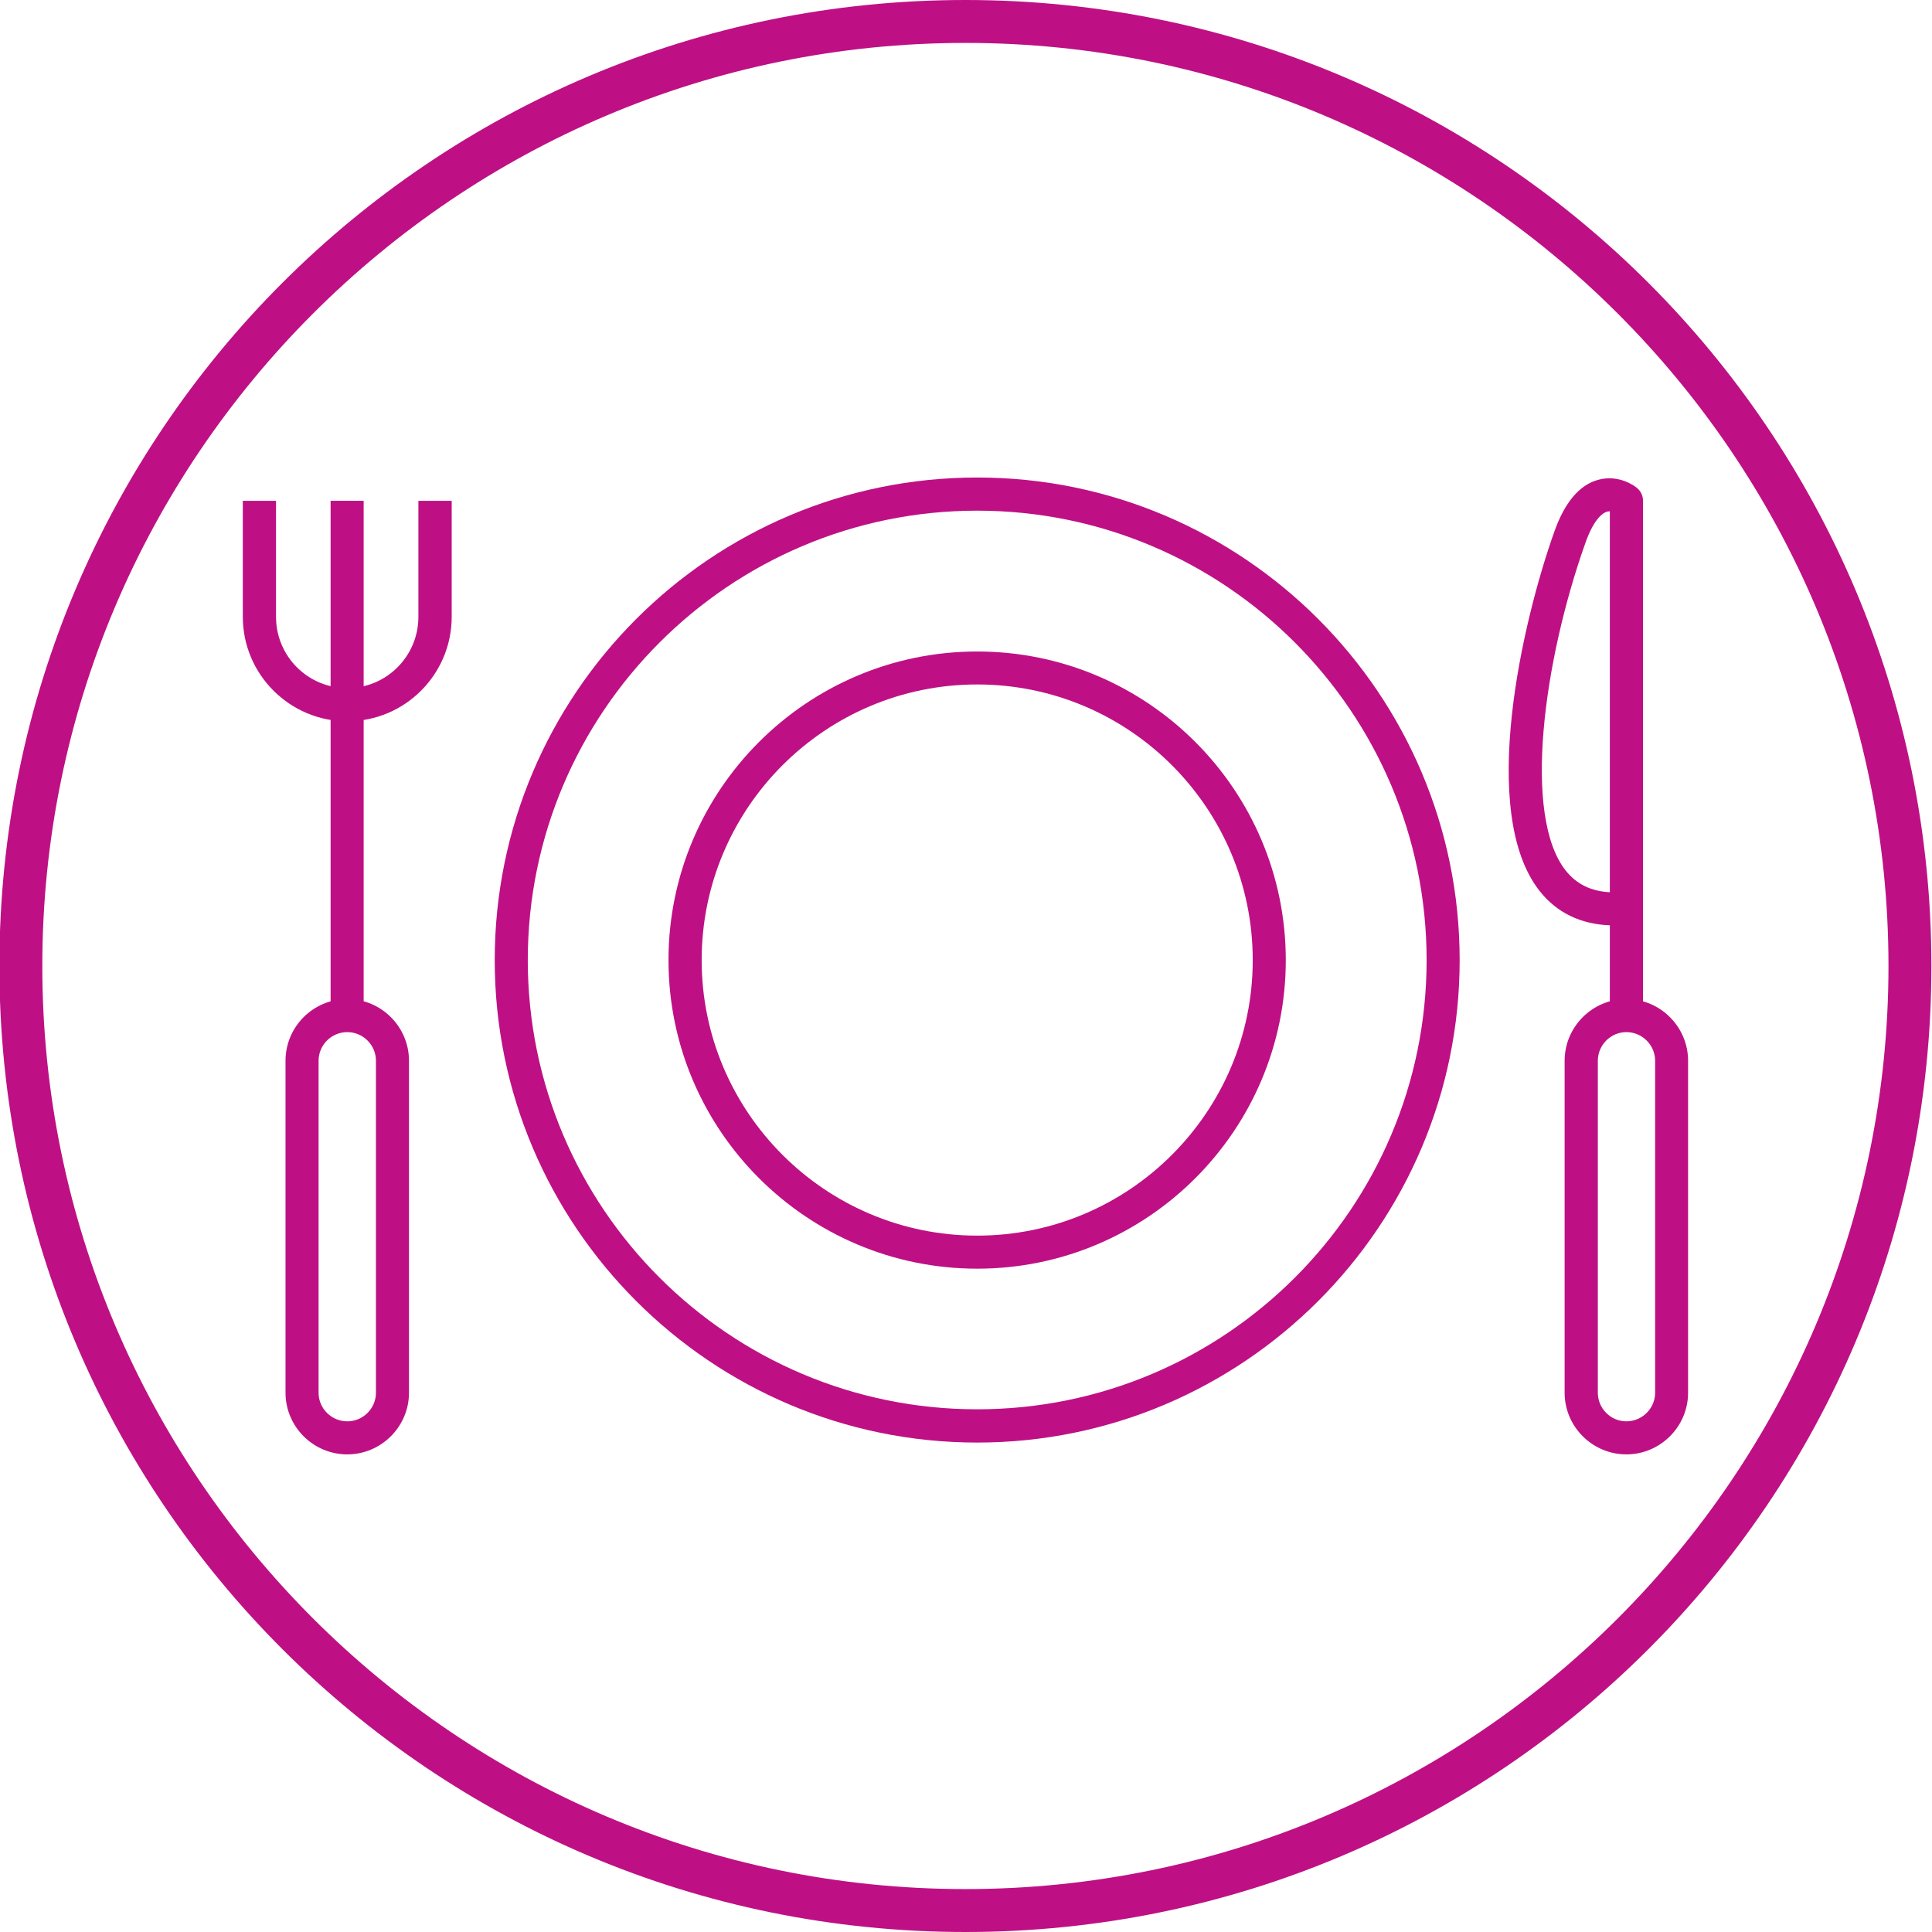
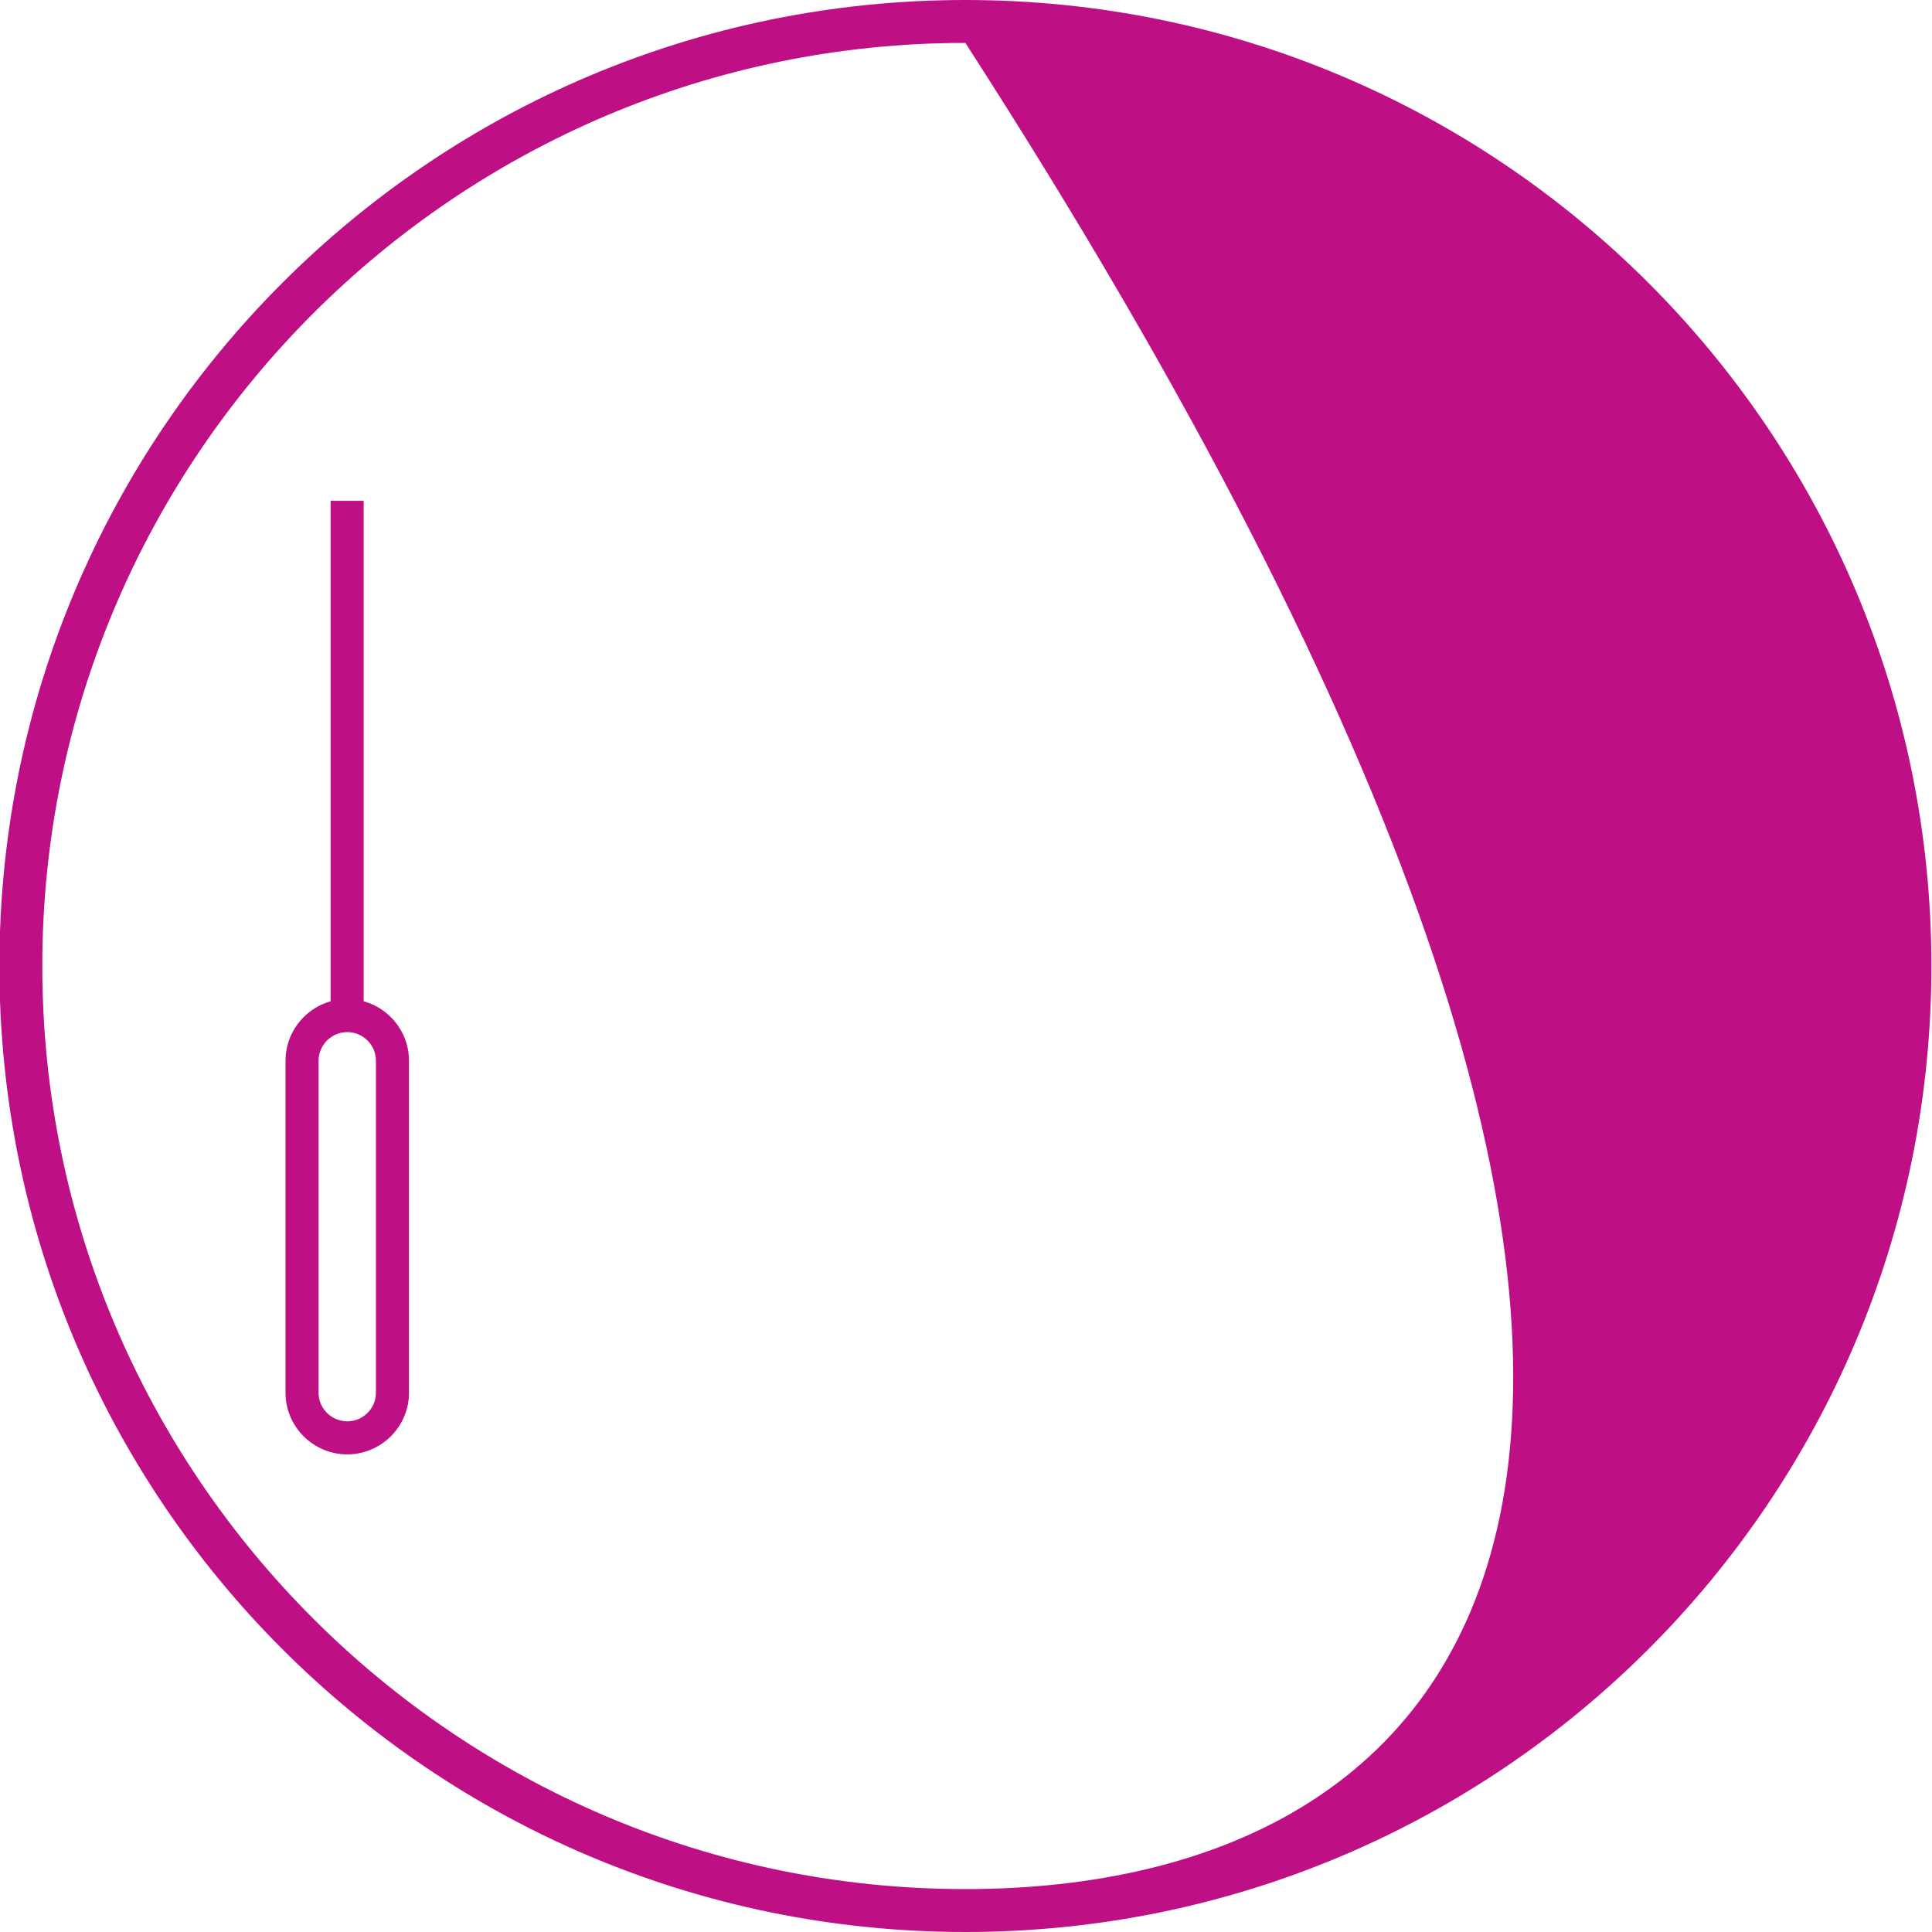
<svg xmlns="http://www.w3.org/2000/svg" width="150px" height="150px" viewBox="0 0 150 150" version="1.1">
  <g id="surface1">
-     <path style=" stroke:none;fill-rule:nonzero;fill:rgb(74.51%,6.275%,51.765%);fill-opacity:1;" d="M 74.953 3.332 C 114.469 3.332 146.621 35.484 146.621 75 C 146.621 114.516 114.469 146.668 74.953 146.668 C 35.438 146.668 3.285 114.516 3.285 75 C 3.285 35.484 35.438 3.332 74.953 3.332 M 74.953 0 C 33.527 0 -0.047 33.574 -0.047 75 C -0.047 116.426 33.527 150 74.953 150 C 116.379 150 149.953 116.426 149.953 75 C 149.953 33.574 116.379 0 74.953 0 " />
-     <path style=" stroke:none;fill-rule:nonzero;fill:rgb(74.51%,6.275%,51.765%);fill-opacity:1;" d="M 75.871 112 C 55.211 112 38.41 95.184 38.41 74.543 C 38.41 53.883 55.211 37.074 75.871 37.074 C 96.527 37.074 113.328 53.883 113.328 74.543 C 113.328 95.184 96.527 112 75.871 112 M 75.871 39.648 C 56.629 39.648 40.977 55.309 40.977 74.543 C 40.977 93.785 56.629 109.418 75.871 109.418 C 95.113 109.418 110.762 93.785 110.762 74.543 C 110.762 55.309 95.113 39.648 75.871 39.648 " />
-     <path style=" stroke:none;fill-rule:nonzero;fill:rgb(74.51%,6.275%,51.765%);fill-opacity:1;" d="M 75.871 98.5 C 62.66 98.5 51.902 87.758 51.902 74.543 C 51.902 61.324 62.66 50.582 75.871 50.582 C 89.078 50.582 99.828 61.324 99.828 74.543 C 99.828 87.758 89.078 98.5 75.871 98.5 M 75.871 53.141 C 64.07 53.141 54.477 62.742 54.477 74.543 C 54.477 86.332 64.07 95.934 75.871 95.934 C 87.668 95.934 97.262 86.332 97.262 74.543 C 97.262 62.742 87.668 53.141 75.871 53.141 " />
-     <path style=" stroke:none;fill-rule:nonzero;fill:rgb(74.51%,6.275%,51.765%);fill-opacity:1;" d="M 26.961 56 C 22.496 56 18.852 52.359 18.852 47.891 L 18.852 38.883 L 21.43 38.883 L 21.43 47.891 C 21.43 50.949 23.902 53.426 26.961 53.426 C 30.012 53.426 32.484 50.949 32.484 47.891 L 32.484 38.883 L 35.07 38.883 L 35.07 47.891 C 35.07 52.359 31.438 56 26.961 56 " />
+     <path style=" stroke:none;fill-rule:nonzero;fill:rgb(74.51%,6.275%,51.765%);fill-opacity:1;" d="M 74.953 3.332 C 146.621 114.516 114.469 146.668 74.953 146.668 C 35.438 146.668 3.285 114.516 3.285 75 C 3.285 35.484 35.438 3.332 74.953 3.332 M 74.953 0 C 33.527 0 -0.047 33.574 -0.047 75 C -0.047 116.426 33.527 150 74.953 150 C 116.379 150 149.953 116.426 149.953 75 C 149.953 33.574 116.379 0 74.953 0 " />
    <path style=" stroke:none;fill-rule:nonzero;fill:rgb(74.51%,6.275%,51.765%);fill-opacity:1;" d="M 25.668 78.852 L 28.234 78.852 L 28.234 38.883 L 25.668 38.883 Z M 25.668 78.852 " />
    <path style=" stroke:none;fill-rule:nonzero;fill:rgb(74.51%,6.275%,51.765%);fill-opacity:1;" d="M 26.961 112.918 C 24.32 112.918 22.168 110.766 22.168 108.133 L 22.168 82.359 C 22.168 79.715 24.32 77.566 26.961 77.566 C 29.594 77.566 31.754 79.715 31.754 82.359 L 31.754 108.133 C 31.754 110.766 29.594 112.918 26.961 112.918 M 26.961 80.133 C 25.734 80.133 24.734 81.133 24.734 82.359 L 24.734 108.133 C 24.734 109.352 25.734 110.352 26.961 110.352 C 28.188 110.352 29.188 109.352 29.188 108.133 L 29.188 82.359 C 29.188 81.133 28.188 80.133 26.961 80.133 " />
-     <path style=" stroke:none;fill-rule:nonzero;fill:rgb(74.51%,6.275%,51.765%);fill-opacity:1;" d="M 127.562 78.832 L 124.988 78.832 L 124.988 71.84 C 122.719 71.758 120.852 70.852 119.535 69.176 C 114.746 63.09 118.188 48.266 120.68 41.273 C 121.477 39.016 122.621 37.656 124.062 37.258 C 125.688 36.801 126.953 37.758 127.07 37.867 C 127.387 38.117 127.562 38.484 127.562 38.867 Z M 124.945 39.699 C 124.879 39.699 124.812 39.715 124.738 39.734 C 124.488 39.816 123.777 40.207 123.094 42.141 C 119.844 51.281 118.195 63.324 121.555 67.582 C 122.395 68.641 123.52 69.199 124.988 69.273 L 124.988 39.707 C 124.977 39.699 124.961 39.699 124.945 39.699 " />
-     <path style=" stroke:none;fill-rule:nonzero;fill:rgb(74.51%,6.275%,51.765%);fill-opacity:1;" d="M 126.27 112.918 C 123.637 112.918 121.477 110.766 121.477 108.133 L 121.477 82.359 C 121.477 79.715 123.637 77.566 126.27 77.566 C 128.902 77.566 131.062 79.715 131.062 82.359 L 131.062 108.133 C 131.062 110.766 128.902 112.918 126.27 112.918 M 126.27 80.133 C 125.055 80.133 124.055 81.133 124.055 82.359 L 124.055 108.133 C 124.055 109.352 125.055 110.352 126.27 110.352 C 127.496 110.352 128.504 109.352 128.504 108.133 L 128.504 82.359 C 128.504 81.133 127.496 80.133 126.27 80.133 " />
  </g>
</svg>